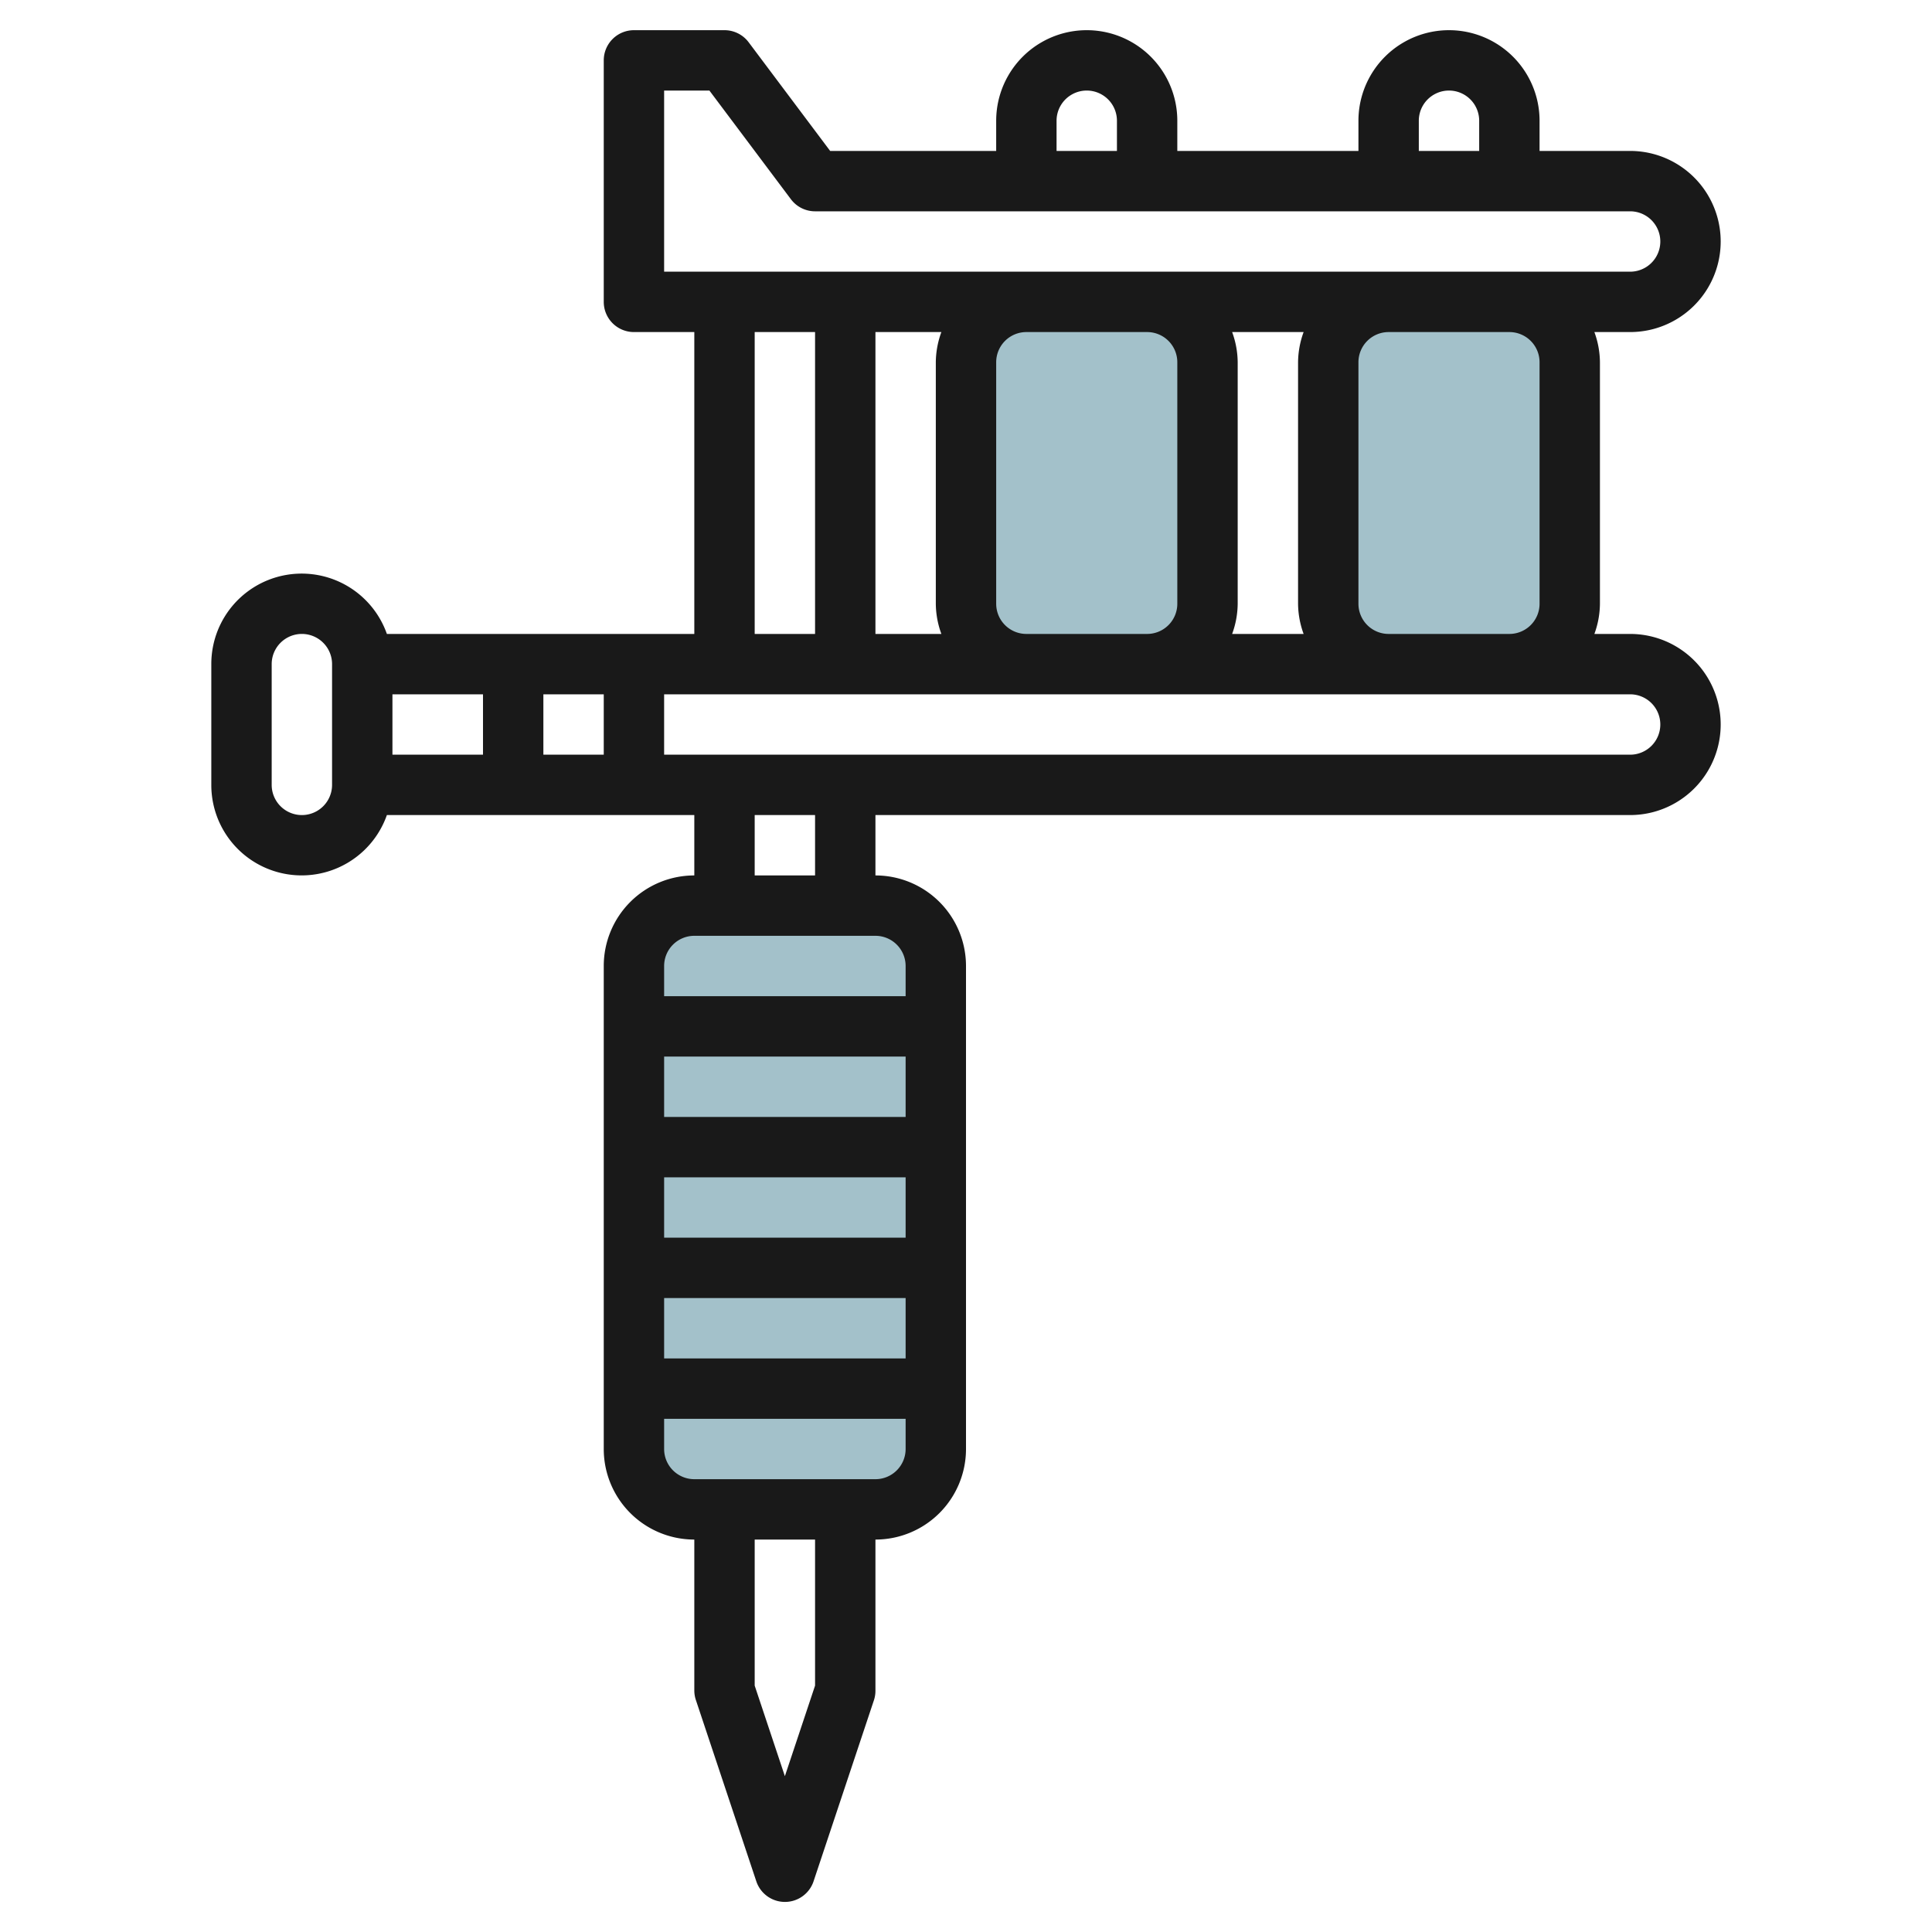
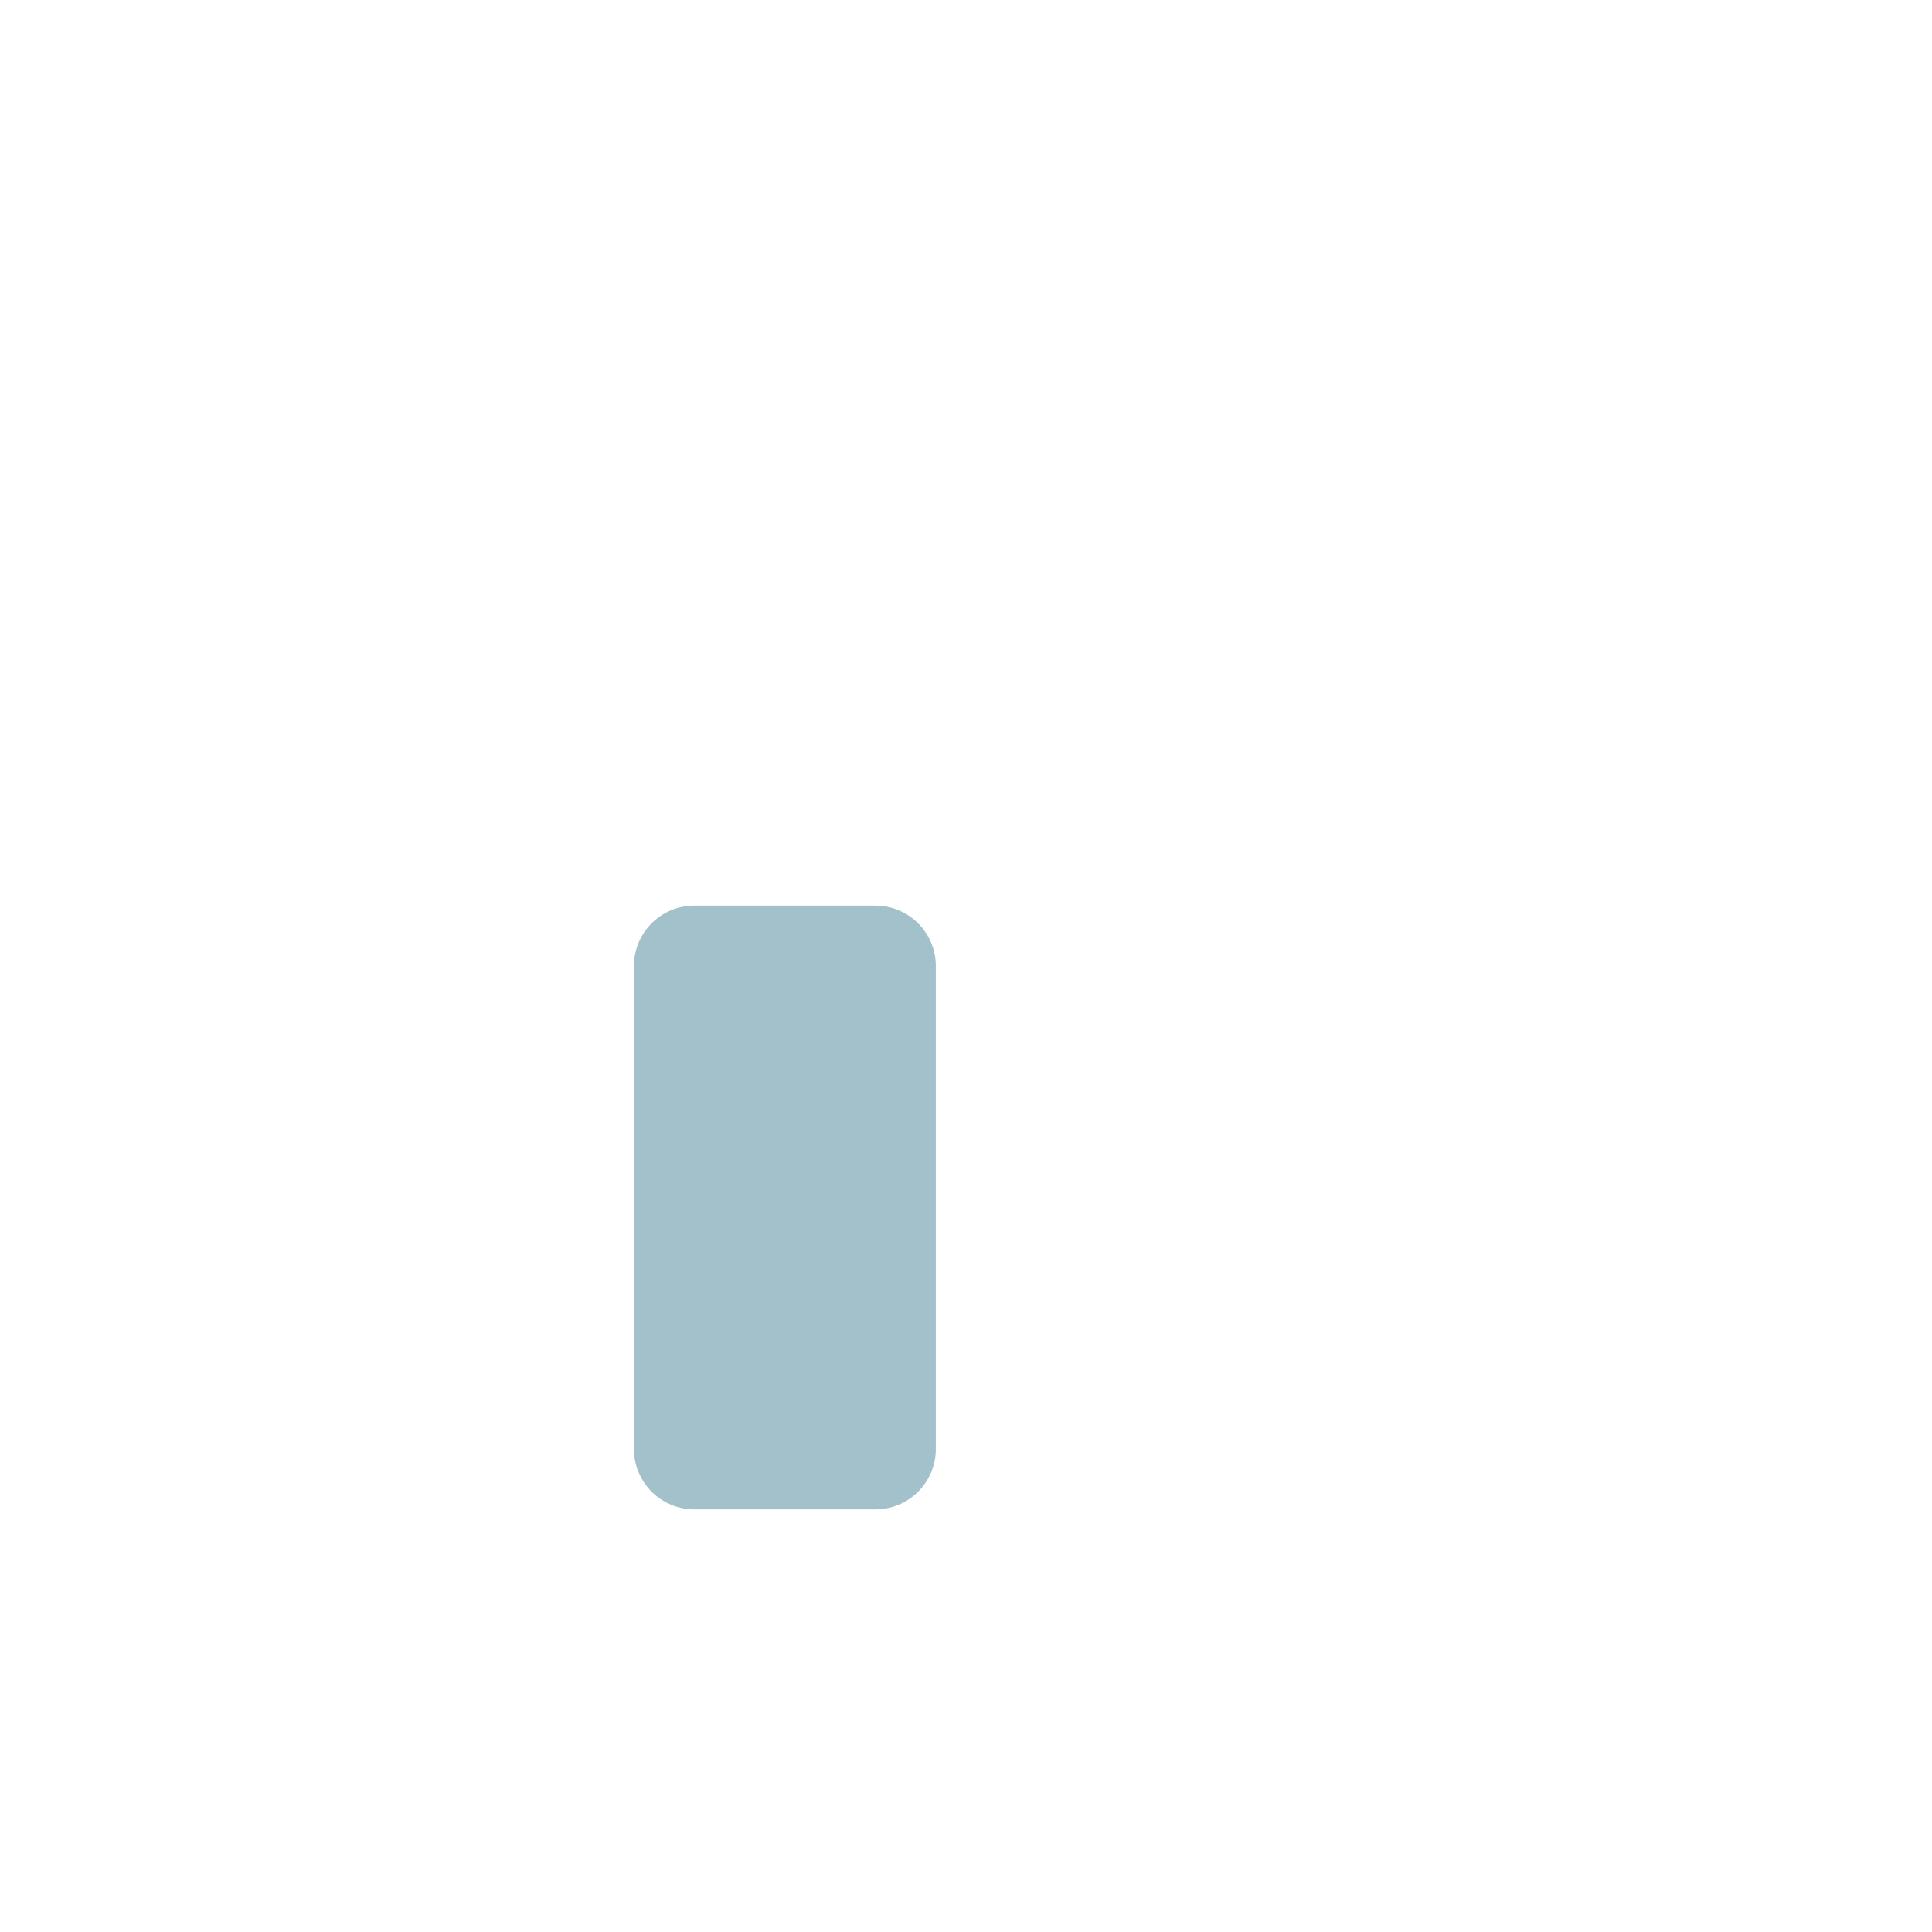
<svg xmlns="http://www.w3.org/2000/svg" height="512" viewBox="0 0 64 64" width="512">
  <g id="Layer_12" data-name="Layer 12">
    <g fill="#a3c1ca">
      <path d="m29 50h-6a2 2 0 0 1 -2-2v-16a2 2 0 0 1 2-2h6a2 2 0 0 1 2 2v16a2 2 0 0 1 -2 2z" />
-       <rect height="12" rx="2" width="8" x="32" y="10" />
-       <rect height="12" rx="2" width="8" x="44" y="10" />
    </g>
-     <path d="m12.816 21a2.993 2.993 0 0 0 -5.816 1v4a2.993 2.993 0 0 0 5.816 1h10.184v2a3 3 0 0 0 -3 3v16a3 3 0 0 0 3 3v5a1 1 0 0 0 .052.316l2 6a1 1 0 0 0 1.9 0l2-6a1 1 0 0 0 .048-.316v-5a3 3 0 0 0 3-3v-16a3 3 0 0 0 -3-3v-2h25a3 3 0 0 0 0-6h-1.184a2.966 2.966 0 0 0 .184-1v-8a2.966 2.966 0 0 0 -.184-1h1.184a3 3 0 0 0 0-6h-3v-1a3 3 0 0 0 -6 0v1h-6v-1a3 3 0 0 0 -6 0v1h-5.5l-2.7-3.6a1 1 0 0 0 -.8-.4h-3a1 1 0 0 0 -1 1v8a1 1 0 0 0 1 1h2v10zm5.184 2h2v2h-2zm-2 2h-3v-2h3zm-5 1a1 1 0 0 1 -2 0v-4a1 1 0 0 1 2 0zm11 15v-2h8v2zm8 2v2h-8v-2zm-8-6v-2h8v2zm5 18.838-1 3-1-3v-4.838h2zm2-6.838h-6a1 1 0 0 1 -1-1v-1h8v1a1 1 0 0 1 -1 1zm1-17v1h-8v-1a1 1 0 0 1 1-1h6a1 1 0 0 1 1 1zm-3-3h-2v-2h2zm28-5a1 1 0 0 1 -1 1h-32v-2h32a1 1 0 0 1 1 1zm-23.816-13a2.966 2.966 0 0 0 -.184 1v8a2.966 2.966 0 0 0 .184 1h-2.184v-10zm12 10h-2.368a2.966 2.966 0 0 0 .184-1v-8a2.966 2.966 0 0 0 -.184-1h2.368a2.966 2.966 0 0 0 -.184 1v8a2.966 2.966 0 0 0 .184 1zm-4.184-9v8a1 1 0 0 1 -1 1h-4a1 1 0 0 1 -1-1v-8a1 1 0 0 1 1-1h4a1 1 0 0 1 1 1zm12 0v8a1 1 0 0 1 -1 1h-4a1 1 0 0 1 -1-1v-8a1 1 0 0 1 1-1h4a1 1 0 0 1 1 1zm-4-8a1 1 0 0 1 2 0v1h-2zm-12 0a1 1 0 0 1 2 0v1h-2zm-13-1h1.5l2.7 3.6a1 1 0 0 0 .8.4h27a1 1 0 0 1 0 2h-32zm3 8h2v10h-2z" fill="#191919" />
  </g>
</svg>